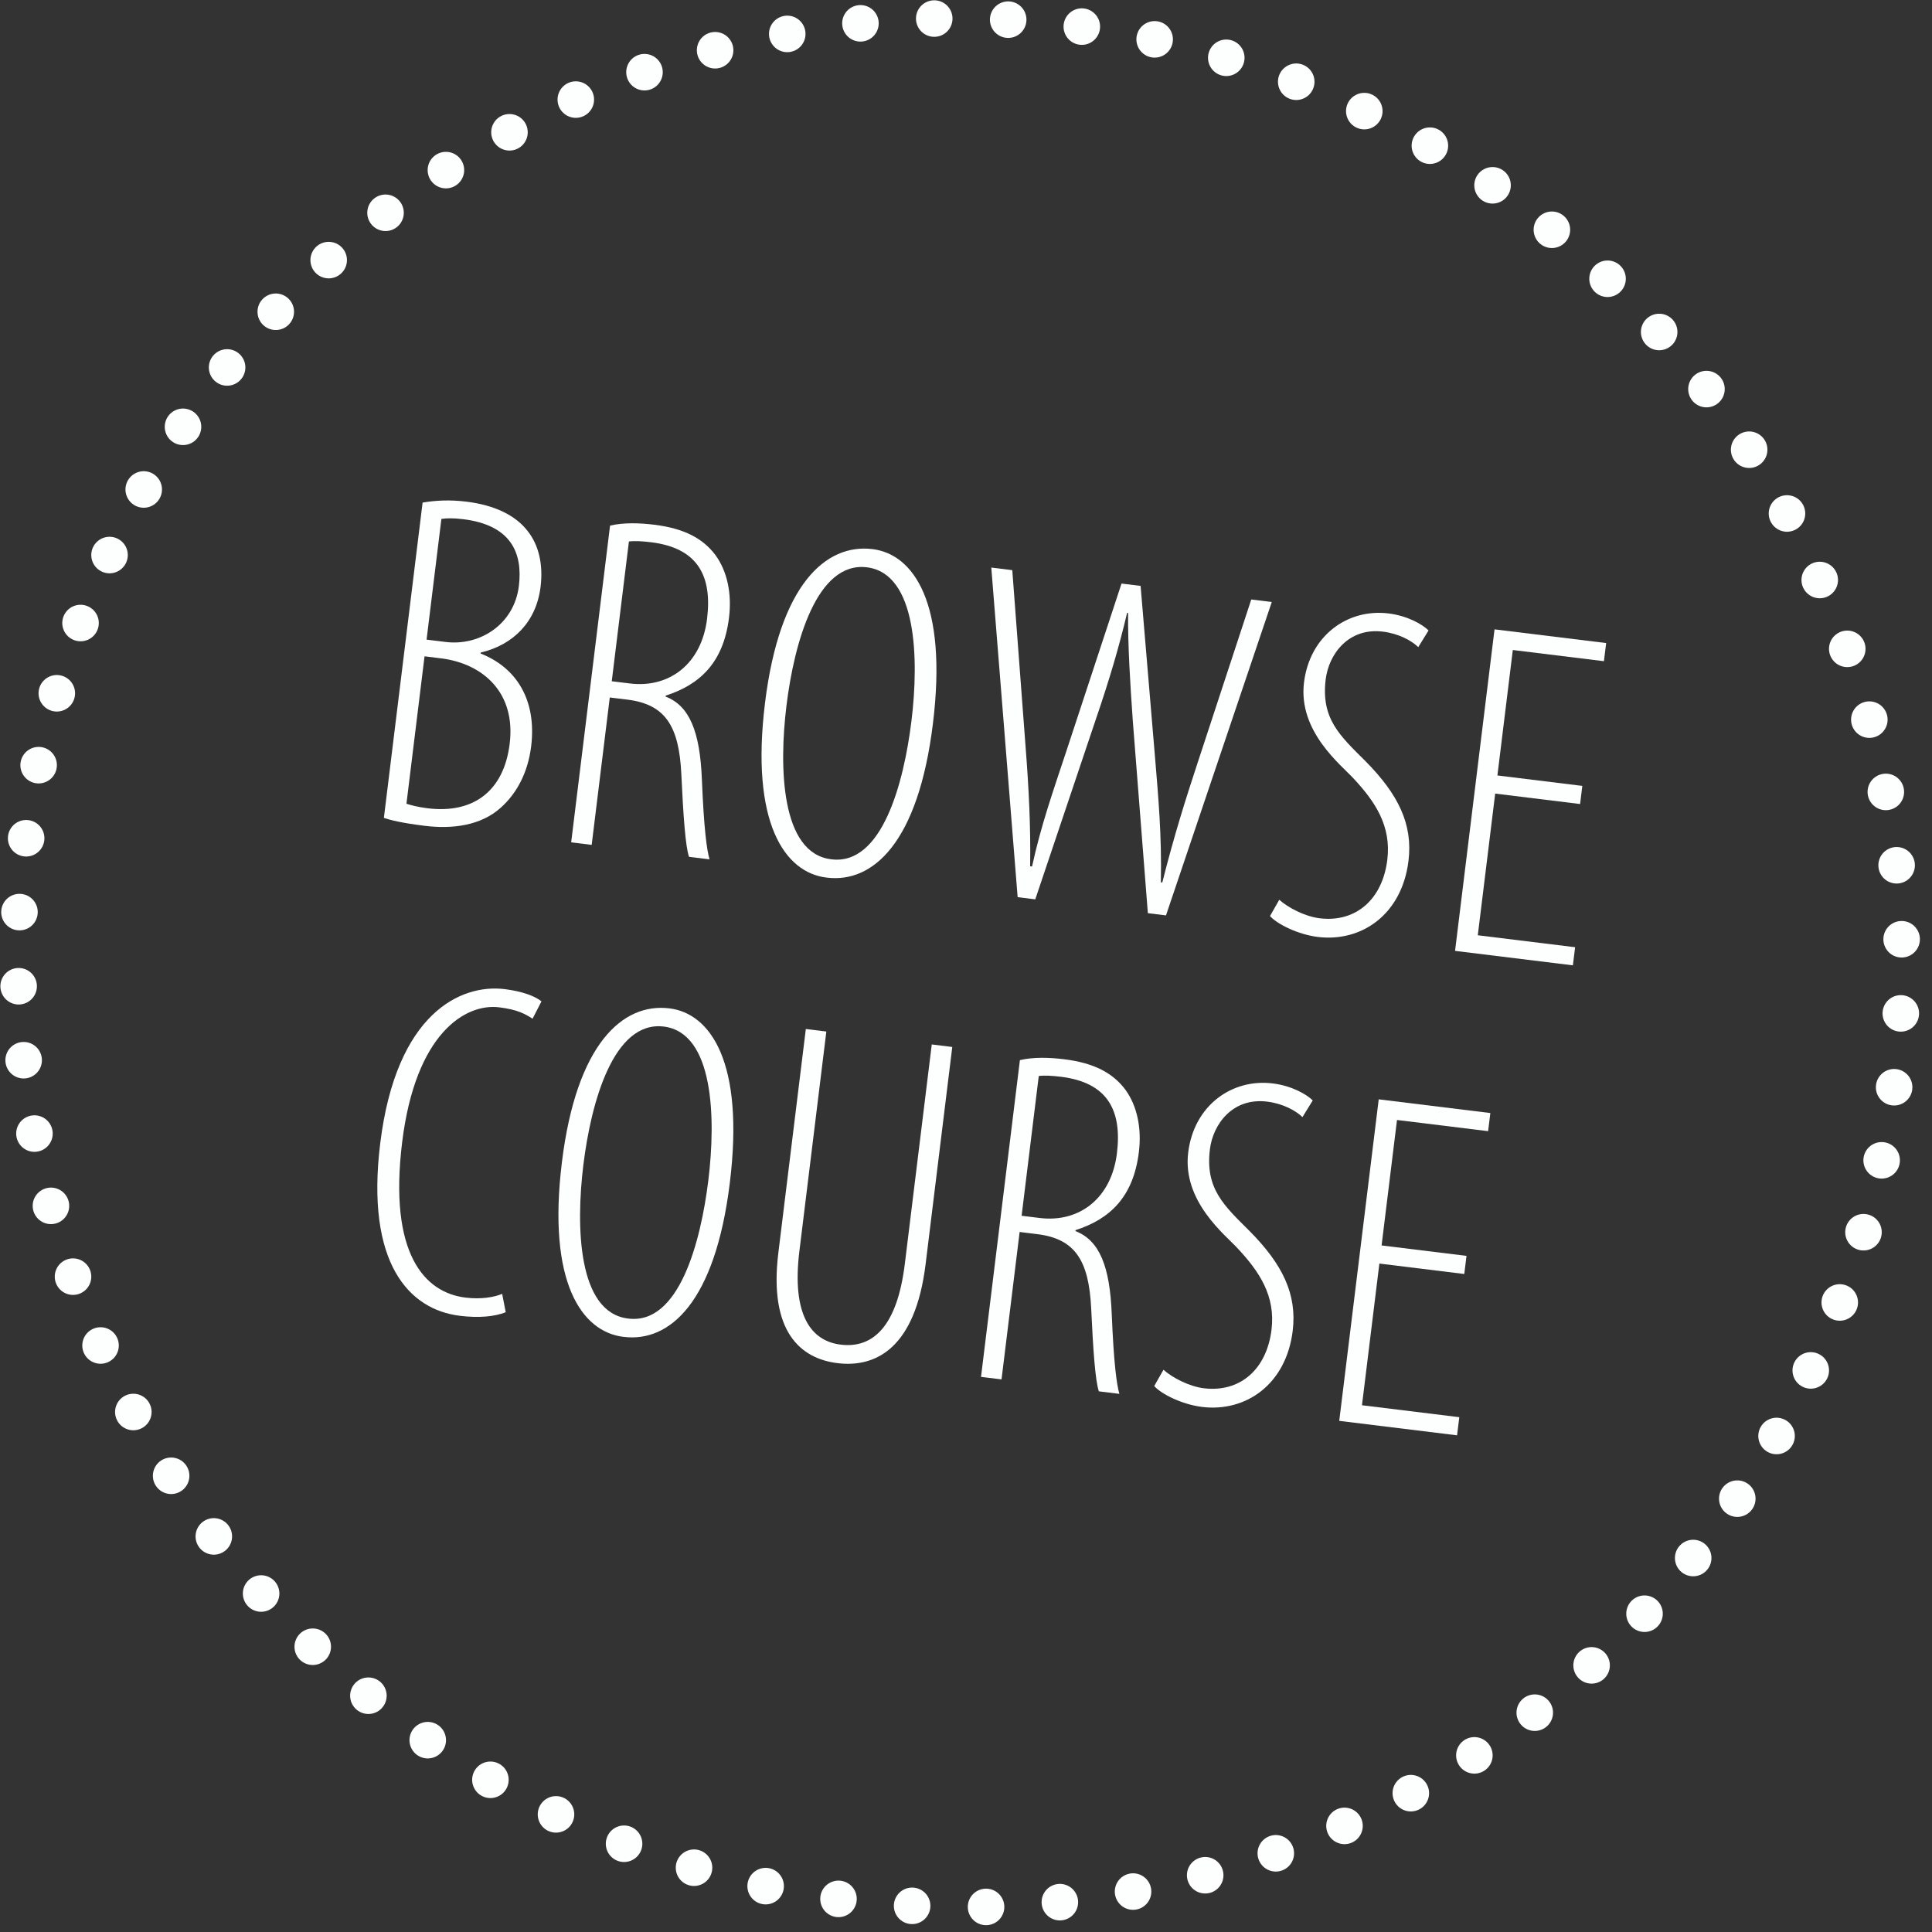
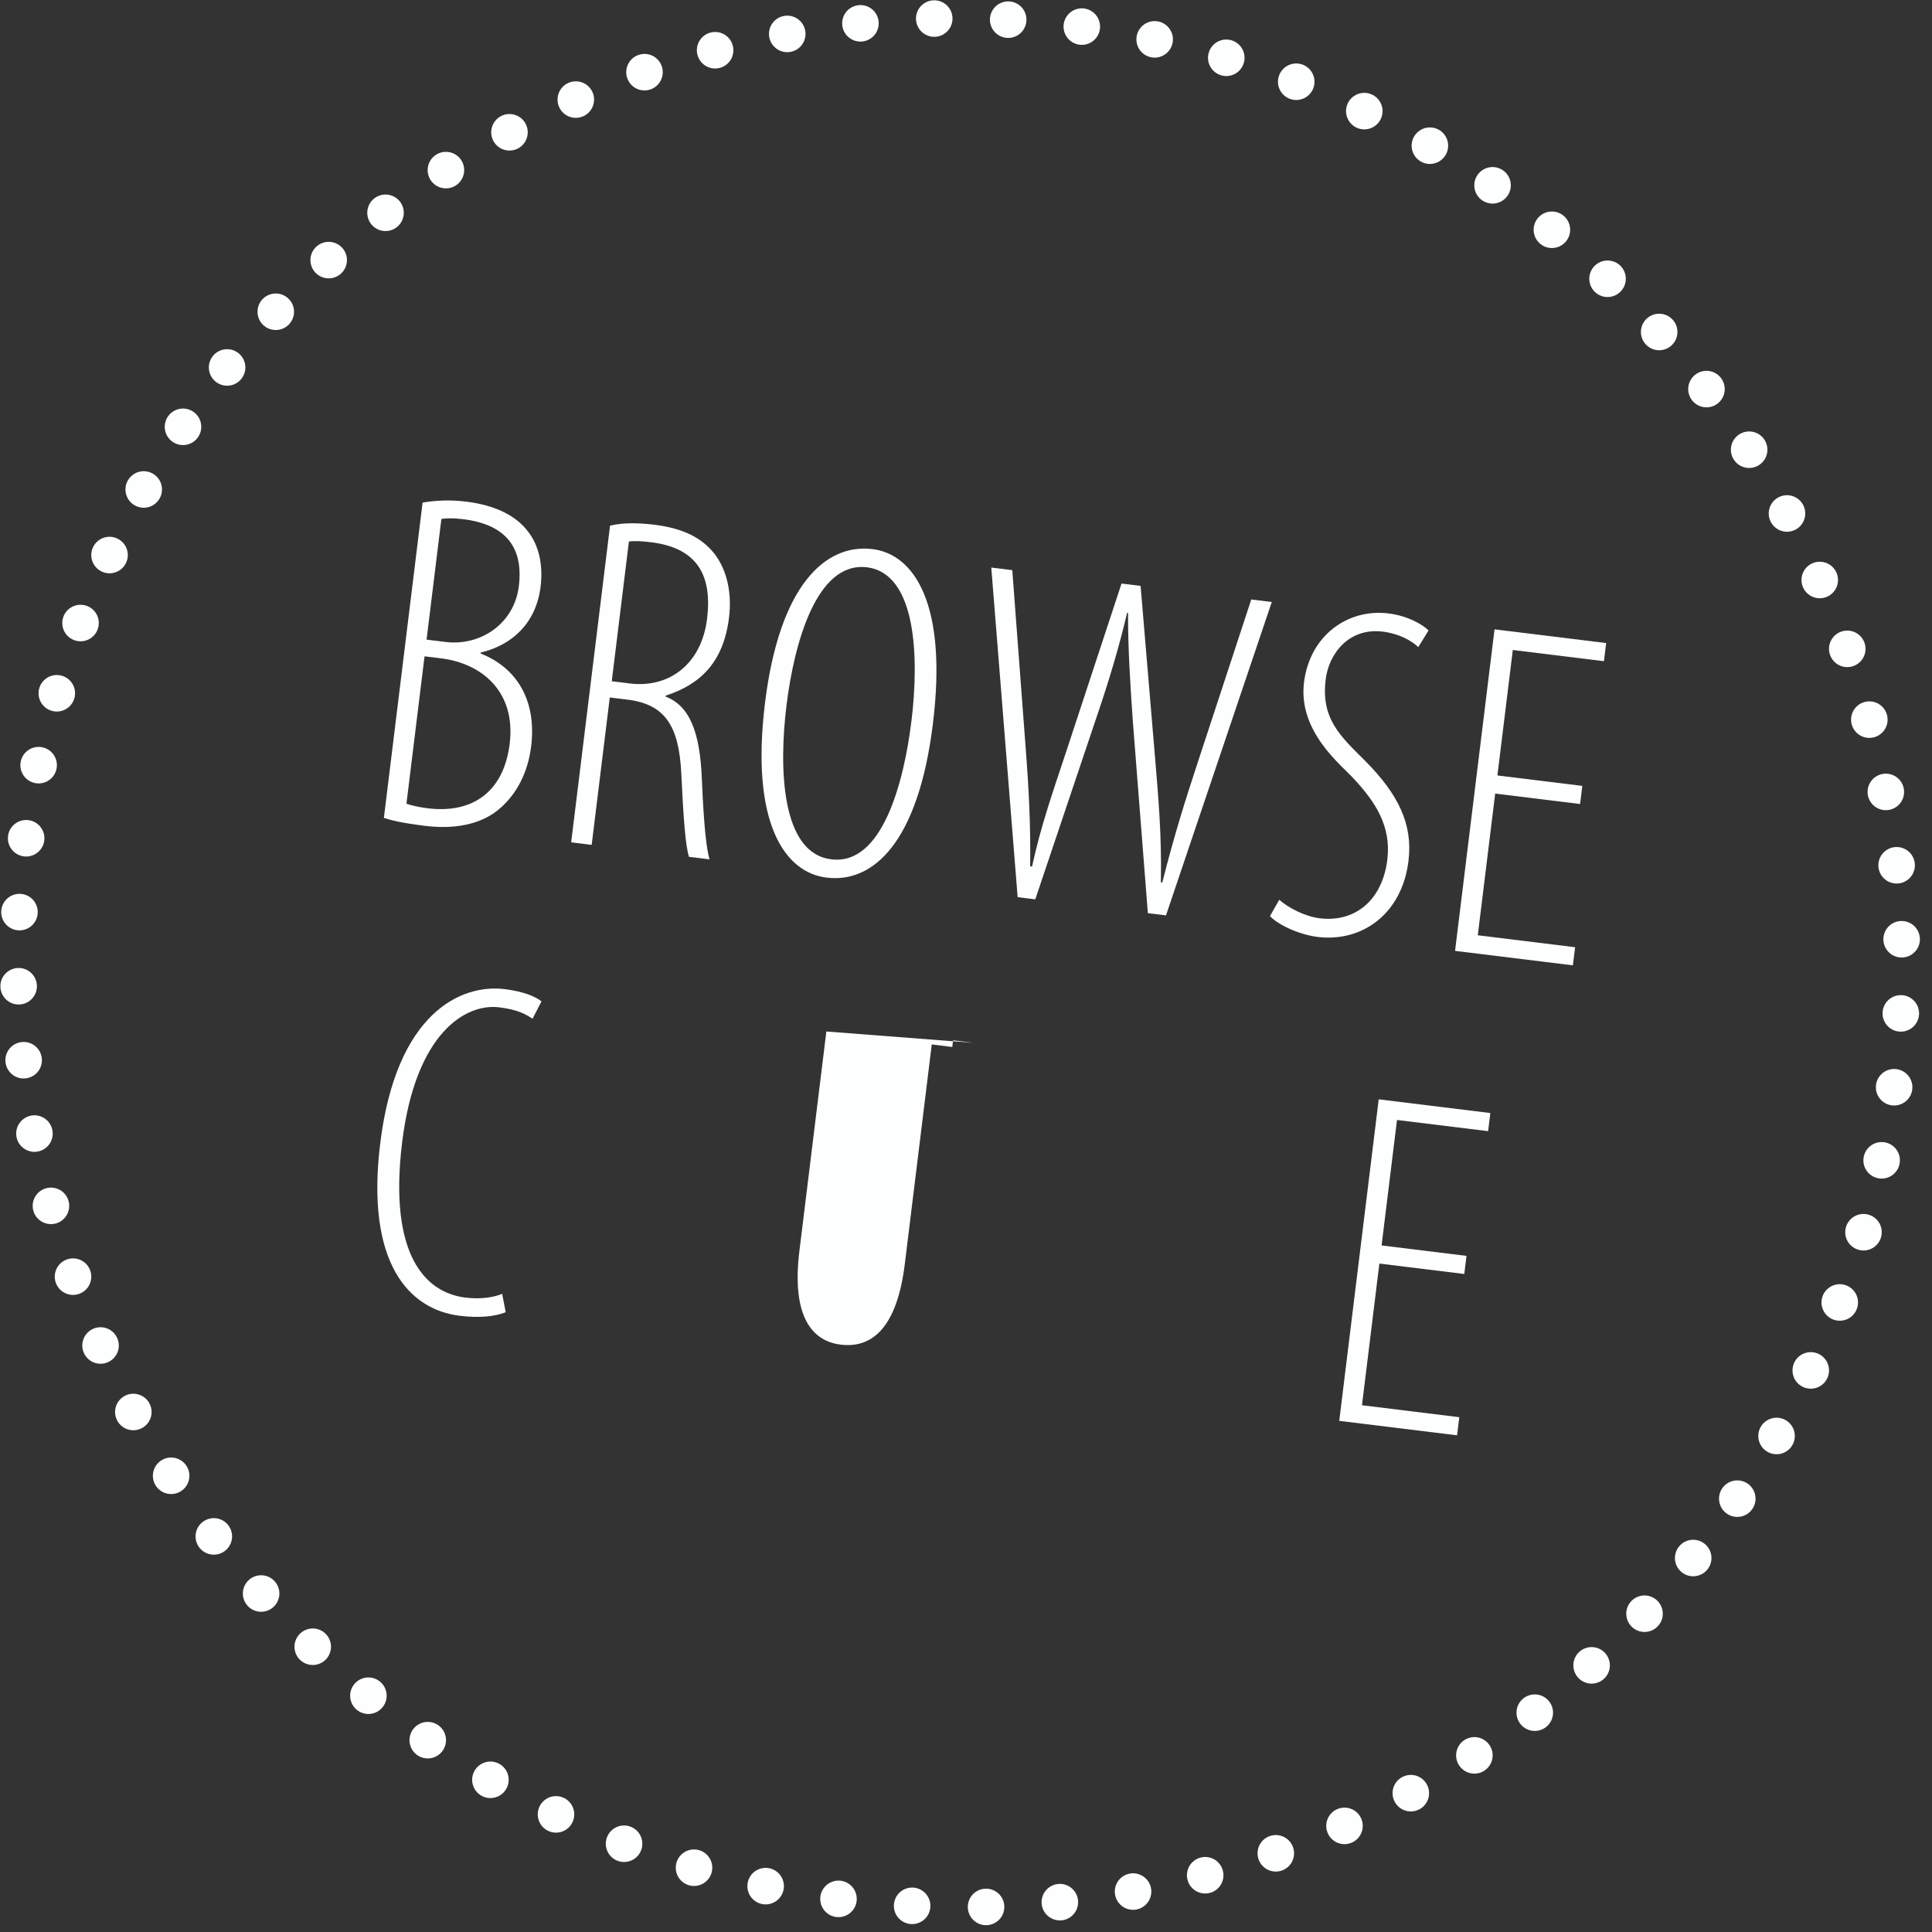
<svg xmlns="http://www.w3.org/2000/svg" id="Ebene_1" viewBox="0 0 201 201">
  <rect x="0" y="0" width="201" height="201" fill="#333333" stroke="none" />
  <defs>
    <clipPath id="clippath">
      <rect width="199.782" height="200.323" style="fill:none;" />
    </clipPath>
  </defs>
  <g style="clip-path:url(#clippath);">
    <path d="m72.204,194.311c47.373,14.197,98.204-9.372,117.759-55.239" style="fill:none; stroke:#fdfefe; stroke-dasharray:0 0 0 7.696; stroke-linecap:round; stroke-linejoin:round; stroke-width:3.8px;" />
    <path d="m193.872,128.196c14.001-47.452-9.654-98.484-55.444-118.232" style="fill:none; stroke:#fdfefe; stroke-dasharray:0 0 0 7.716; stroke-linecap:round; stroke-linejoin:round; stroke-width:3.8px;" />
    <path d="m127.578,6.012C80.205-8.184,29.373,15.384,9.819,61.251" style="fill:none; stroke:#fdfefe; stroke-dasharray:0 0 0 7.696; stroke-linecap:round; stroke-linejoin:round; stroke-width:3.8px;" />
    <path d="m5.91,72.127c-14.001,47.453,9.654,98.483,55.444,118.232" style="fill:none; stroke:#fdfefe; stroke-dasharray:0 0 0 7.716; stroke-linecap:round; stroke-linejoin:round; stroke-width:3.8px;" />
    <path d="m64.926,191.818h0M8.379,64.818h0M134.856,8.504h0m56.547,127h0" style="fill:none; stroke:#fdfefe; stroke-linecap:round; stroke-linejoin:round; stroke-width:3.8px;" />
  </g>
  <g>
    <path d="m43.965,52.287c1.389-.232,2.858-.304,4.546-.097,2.978.365,5.164,1.439,6.42,3.105,1.088,1.394,1.602,3.371,1.309,5.754-.451,3.672-2.858,6.046-6.231,6.841l-.012.1c3.75,1.468,5.853,4.85,5.262,9.664-.335,2.729-1.508,4.902-3.149,6.364-2.099,1.908-5.112,2.244-7.891,1.902-2.432-.299-3.555-.588-4.281-.828l4.028-32.806Zm-1.681,31.331c.484.16,1.216.351,2.209.473,4.765.585,7.929-1.797,8.532-6.711.658-5.359-2.809-8.305-7.021-8.872l-1.836-.226-1.883,15.336Zm2.096-17.073l1.985.244c3.573.438,7.128-1.846,7.616-5.815.426-3.475-.833-6.35-5.796-6.959-.993-.122-1.749-.113-2.264-.026l-1.542,12.557Z" style="fill:#fdfefe;" />
    <path d="m63.468,54.683c1.401-.333,3.057-.28,4.596-.092,3.127.385,5.064,1.428,6.364,3.15,1.25,1.715,1.721,4.04,1.416,6.521-.579,4.716-3.073,6.979-6.587,8.108l-.012.1c2.501.962,3.581,3.664,3.777,8.625.216,5.216.513,7.317.794,8.31l-2.134-.263c-.369-1.103-.592-4.204-.801-8.663-.246-4.967-1.684-7.209-5.605-7.69l-1.836-.226-1.883,15.336-2.134-.262,4.046-32.954Zm.178,16.192l1.886.231c4.12.506,7.457-2.056,8.029-6.722.548-4.467-.959-7.372-5.823-7.97-.893-.109-1.693-.157-2.307-.081l-1.785,14.541Z" style="fill:#fdfefe;" />
    <path d="m85.973,91.3c-4.317-.529-7.919-5.657-6.384-18.164,1.511-12.309,6.32-16.605,11.185-16.008,4.268.524,7.827,5.596,6.285,18.152-1.53,12.457-6.271,16.611-11.037,16.026l-.049-.007Zm.536-1.898c5.261.646,7.523-7.943,8.316-14.396.792-6.452.575-15.346-4.637-15.985s-7.562,7.838-8.366,14.389c-.792,6.452-.575,15.346,4.637,15.985l.05.007Z" style="fill:#fdfefe;" />
    <path d="m105.873,93.34l-2.742-34.292,2.184.269,1.379,18.306c.351,4.526.539,8.328.48,12.502l.198.024c.927-4.269,2.16-7.745,3.602-12.102l5.706-17.335,1.985.243,1.496,17.767c.345,4.173.713,8.148.612,13.072l.149.019c1.273-5.033,2.418-8.62,3.626-12.301l5.631-17.143,2.134.262-11.006,32.604-1.886-.231-1.569-20.042c-.275-3.913-.513-7.721-.489-11.194l-.1-.012c-.842,3.574-1.87,7.025-3.208,10.941l-6.347,18.868-1.836-.226Z" style="fill:#fdfefe;" />
    <path d="m133.091,93.609c.908.816,2.658,1.736,4.197,1.925,3.772.464,6.539-1.967,7.044-6.086.433-3.524-1.272-6.051-3.497-8.44-1.287-1.417-5.798-4.894-5.17-10.005.597-4.864,4.523-7.707,8.791-7.183,1.985.244,3.538,1.14,4.166,1.771l-1.069,1.732c-.721-.692-2.044-1.409-3.682-1.61-3.573-.438-5.626,2.332-5.949,4.963-.506,4.118,1.495,5.876,4.143,8.519,3.407,3.441,4.939,6.551,4.47,10.372-.683,5.559-4.869,8.471-9.435,7.91-2.035-.25-4.22-1.324-4.973-2.172l.964-1.695Z" style="fill:#fdfefe;" />
    <path d="m164.389,83.648l-8.834-1.085-1.81,14.74,10.125,1.243-.231,1.886-12.259-1.505,4.107-33.451,11.613,1.426-.232,1.887-9.479-1.164-1.603,13.052,8.834,1.085-.231,1.887Z" style="fill:#fdfefe;" />
  </g>
  <g>
    <path d="m52.614,136.521c-1.165.461-2.796.613-4.781.37-5.261-.646-9.811-5.437-8.275-17.943,1.664-13.549,8.386-16.603,12.952-16.042,1.836.226,3.184.743,3.823,1.275l-.926,1.801c-.795-.501-1.547-.945-3.483-1.184-3.474-.426-8.689,2.661-10.084,14.026-1.433,11.663,2.359,15.655,6.578,16.173,1.638.201,2.977-.037,3.826-.386l.37,1.909Z" style="fill:#fdfefe;" />
-     <path d="m64.843,139.08c-4.318-.53-7.92-5.657-6.384-18.164,1.511-12.31,6.321-16.605,11.185-16.009,4.268.524,7.827,5.597,6.285,18.153-1.53,12.457-6.271,16.611-11.037,16.025l-.049-.006Zm.536-1.899c5.261.646,7.524-7.942,8.316-14.395.792-6.452.575-15.346-4.637-15.985s-7.562,7.838-8.366,14.39c-.792,6.451-.575,15.345,4.637,15.984l.05.006Z" style="fill:#fdfefe;" />
-     <path d="m85.971,107.315l-2.803,22.831c-.829,6.749,1.267,9.374,4.294,9.746,3.424.42,5.887-1.997,6.673-8.399l2.803-22.831,2.134.263-2.773,22.582c-1.072,8.734-5.155,10.803-9.175,10.31-3.821-.47-7.158-3.248-6.146-11.486l2.858-23.276,2.134.262Z" style="fill:#fdfefe;" />
-     <path d="m106.108,110.292c1.401-.332,3.057-.28,4.596-.091,3.127.384,5.063,1.429,6.365,3.149,1.25,1.715,1.72,4.04,1.415,6.521-.579,4.715-3.073,6.978-6.587,8.108l-.012.1c2.502.962,3.581,3.663,3.777,8.625.216,5.215.513,7.316.794,8.309l-2.134-.262c-.369-1.103-.592-4.204-.8-8.663-.247-4.967-1.684-7.209-5.605-7.69l-1.837-.226-1.883,15.336-2.134-.262,4.046-32.955Zm.178,16.193l1.886.231c4.12.506,7.457-2.057,8.029-6.722.548-4.467-.959-7.372-5.823-7.97-.893-.109-1.693-.158-2.307-.081l-1.785,14.541Z" style="fill:#fdfefe;" />
-     <path d="m121.043,142.505c.908.815,2.659,1.736,4.197,1.925,3.772.463,6.539-1.968,7.044-6.087.433-3.523-1.272-6.05-3.498-8.439-1.287-1.417-5.797-4.894-5.169-10.005.597-4.864,4.523-7.707,8.791-7.183,1.985.243,3.538,1.14,4.166,1.771l-1.069,1.732c-.721-.692-2.044-1.409-3.681-1.61-3.573-.438-5.626,2.332-5.949,4.963-.506,4.119,1.495,5.876,4.143,8.518,3.406,3.441,4.939,6.552,4.47,10.374-.683,5.558-4.869,8.47-9.435,7.908-2.035-.249-4.22-1.323-4.972-2.172l.963-1.694Z" style="fill:#fdfefe;" />
+     <path d="m85.971,107.315l-2.803,22.831c-.829,6.749,1.267,9.374,4.294,9.746,3.424.42,5.887-1.997,6.673-8.399l2.803-22.831,2.134.263-2.773,22.582l2.858-23.276,2.134.262Z" style="fill:#fdfefe;" />
    <path d="m152.34,132.543l-8.834-1.085-1.81,14.74,10.125,1.243-.231,1.887-12.259-1.505,4.107-33.451,11.613,1.426-.232,1.886-9.479-1.164-1.603,13.053,8.834,1.085-.231,1.886Z" style="fill:#fdfefe;" />
  </g>
</svg>